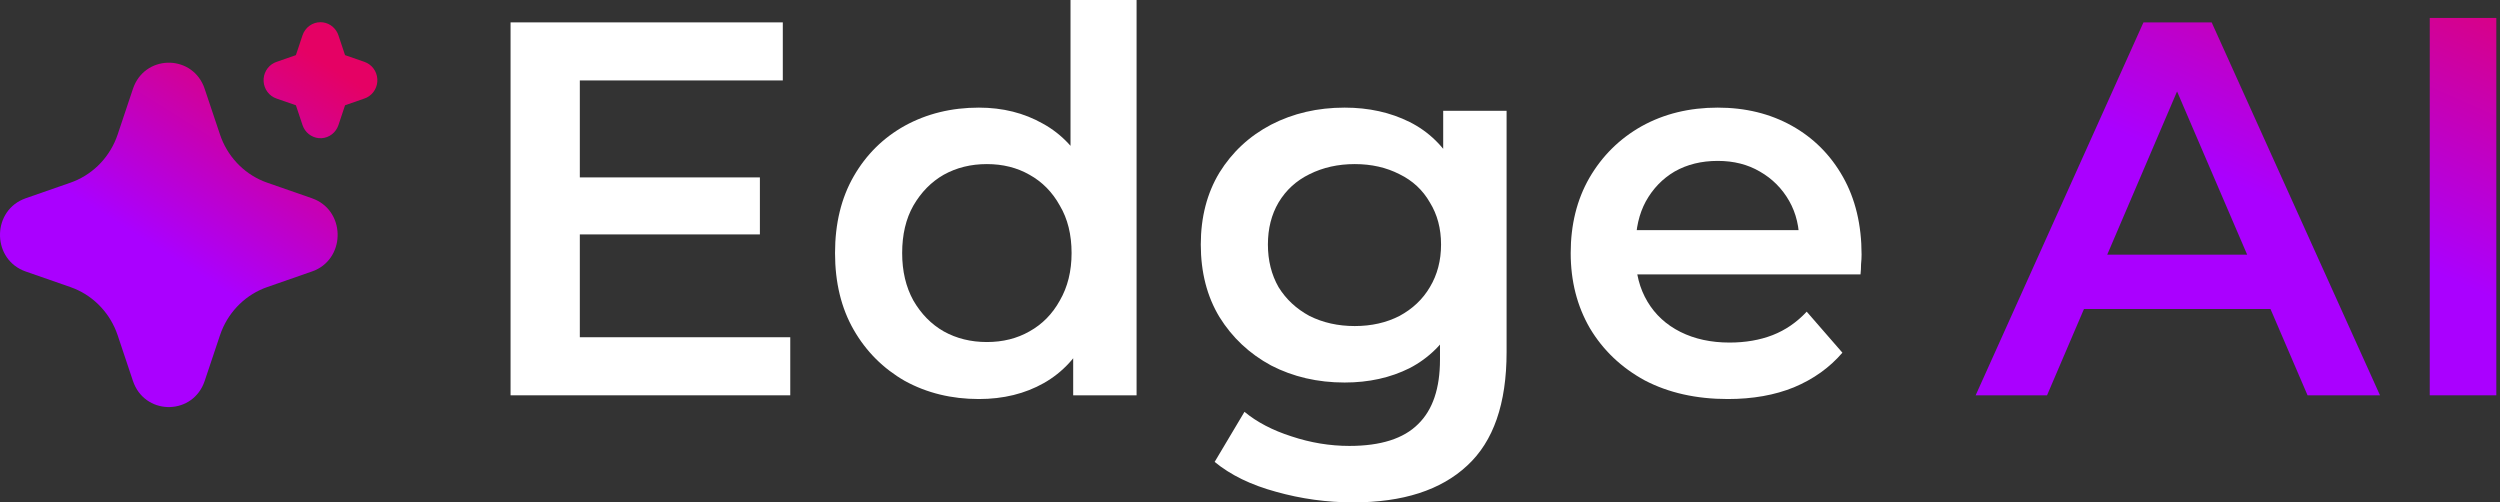
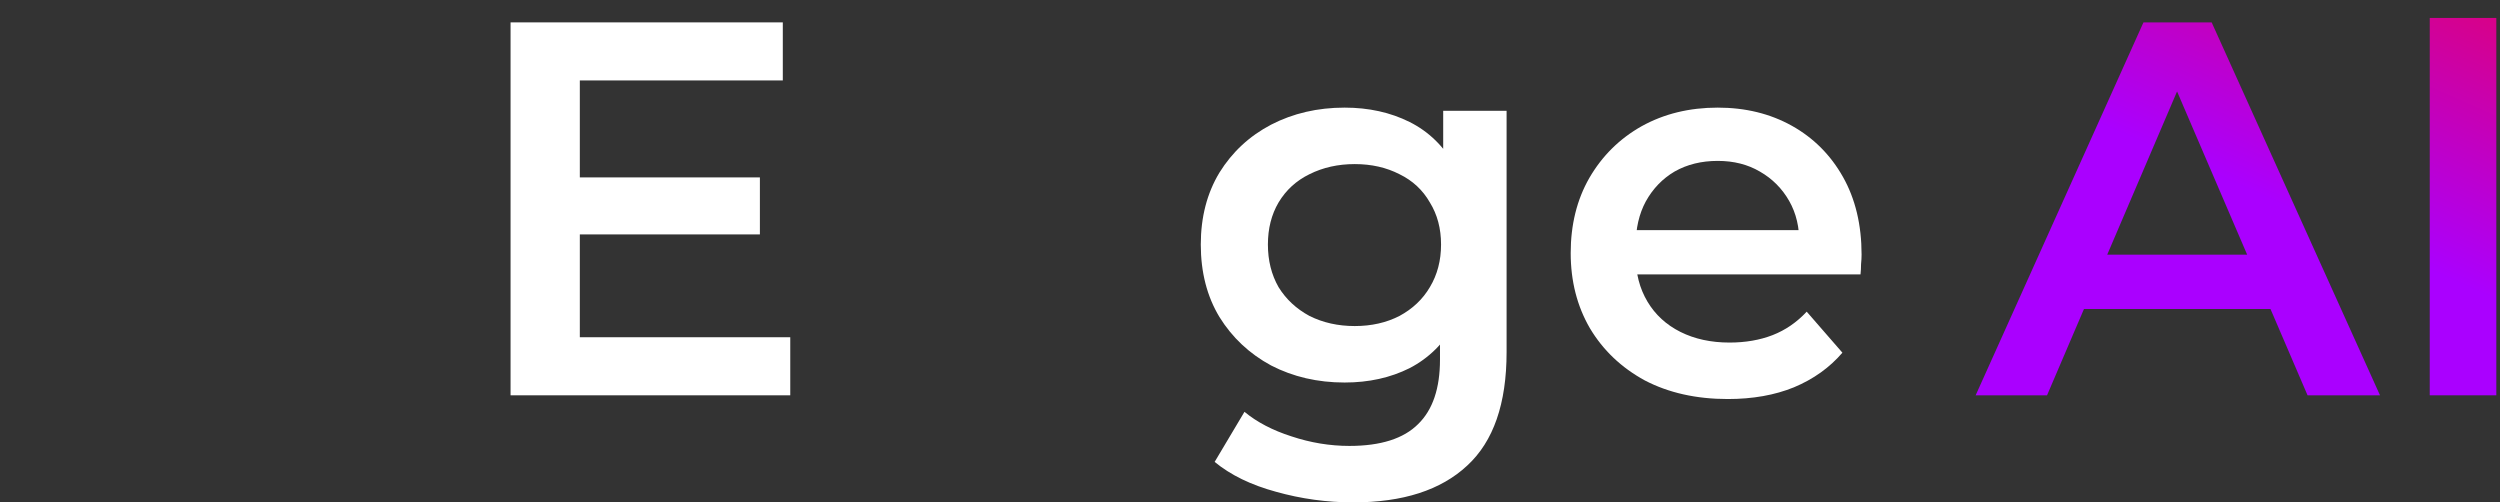
<svg xmlns="http://www.w3.org/2000/svg" width="209" height="42" viewBox="0 0 209 42" fill="none">
  <rect x="0" y="0" width="209" height="42" fill="#333333" stroke="none" />
-   <path d="M11.113 7.429C12.061 4.6 15.893 4.515 17.017 7.172L17.112 7.431L18.391 11.245C18.684 12.12 19.157 12.921 19.78 13.593C20.402 14.265 21.158 14.794 21.998 15.143L22.341 15.273L26.082 16.576C28.855 17.543 28.939 21.451 26.335 22.597L26.082 22.694L22.341 23.999C21.483 24.297 20.698 24.78 20.039 25.415C19.379 26.05 18.861 26.821 18.519 27.678L18.391 28.027L17.113 31.843C16.166 34.672 12.334 34.757 11.211 32.102L11.113 31.843L9.836 28.028C9.543 27.153 9.069 26.352 8.447 25.68C7.825 25.007 7.068 24.479 6.229 24.13L5.886 23.999L2.146 22.696C-0.629 21.729 -0.713 17.821 1.893 16.677L2.146 16.576L5.886 15.273C6.744 14.975 7.529 14.491 8.188 13.857C8.847 13.222 9.365 12.451 9.707 11.595L9.836 11.245L11.113 7.429ZM26.792 1.856C27.088 1.856 27.379 1.941 27.63 2.101C27.882 2.261 28.084 2.489 28.215 2.761L28.291 2.95L28.846 4.609L30.473 5.174C30.77 5.277 31.031 5.468 31.222 5.722C31.412 5.976 31.525 6.282 31.545 6.602C31.565 6.921 31.492 7.239 31.334 7.516C31.177 7.793 30.942 8.016 30.66 8.156L30.473 8.234L28.847 8.8L28.293 10.46C28.191 10.763 28.004 11.028 27.755 11.223C27.506 11.417 27.206 11.532 26.892 11.552C26.579 11.572 26.267 11.497 25.996 11.336C25.725 11.176 25.506 10.937 25.369 10.649L25.292 10.46L24.738 8.801L23.11 8.236C22.813 8.133 22.553 7.942 22.362 7.688C22.171 7.434 22.058 7.128 22.038 6.808C22.018 6.489 22.092 6.171 22.249 5.894C22.407 5.617 22.641 5.394 22.923 5.253L23.11 5.176L24.736 4.61L25.291 2.95C25.398 2.631 25.6 2.354 25.869 2.157C26.138 1.961 26.461 1.856 26.792 1.856Z" fill="url(#paint0_linear_100_7)" />
-   <path d="M48.028 14.831H63.527V19.597H48.028V14.831ZM48.473 28.193H66.066V33.048H42.683V1.871H65.442V6.725H48.473V28.193Z" fill="white" />
-   <path d="M81.834 33.359C79.548 33.359 77.484 32.855 75.643 31.845C73.832 30.806 72.407 29.381 71.368 27.57C70.328 25.758 69.809 23.62 69.809 21.156C69.809 18.691 70.328 16.553 71.368 14.742C72.407 12.931 73.832 11.521 75.643 10.511C77.484 9.502 79.548 8.997 81.834 8.997C83.823 8.997 85.605 9.442 87.179 10.333C88.752 11.194 89.999 12.515 90.92 14.297C91.841 16.078 92.301 18.365 92.301 21.156C92.301 23.917 91.855 26.204 90.965 28.015C90.074 29.796 88.841 31.133 87.268 32.023C85.694 32.914 83.883 33.359 81.834 33.359ZM82.502 28.594C83.838 28.594 85.026 28.297 86.065 27.703C87.134 27.109 87.981 26.248 88.604 25.12C89.257 23.991 89.584 22.67 89.584 21.156C89.584 19.612 89.257 18.291 88.604 17.192C87.981 16.064 87.134 15.203 86.065 14.609C85.026 14.015 83.838 13.718 82.502 13.718C81.166 13.718 79.963 14.015 78.895 14.609C77.855 15.203 77.009 16.064 76.356 17.192C75.732 18.291 75.421 19.612 75.421 21.156C75.421 22.67 75.732 23.991 76.356 25.12C77.009 26.248 77.855 27.109 78.895 27.703C79.963 28.297 81.166 28.594 82.502 28.594ZM89.718 33.048V27.436L89.94 21.111L89.495 14.787V0H95.018V33.048H89.718Z" fill="white" />
+   <path d="M48.028 14.831H63.527V19.597H48.028V14.831ZM48.473 28.193H66.066V33.048H42.683V1.871H65.442V6.725H48.473V28.193" fill="white" />
  <path d="M113.124 42C110.926 42 108.774 41.703 106.665 41.109C104.587 40.545 102.88 39.714 101.544 38.615L104.038 34.428C105.077 35.289 106.383 35.972 107.957 36.477C109.561 37.012 111.179 37.279 112.812 37.279C115.425 37.279 117.34 36.67 118.557 35.453C119.775 34.265 120.383 32.469 120.383 30.064V25.832L120.829 20.443L120.651 15.054V9.264H125.951V29.44C125.951 33.745 124.852 36.908 122.655 38.927C120.458 40.976 117.281 42 113.124 42ZM112.411 31.979C110.154 31.979 108.106 31.504 106.265 30.554C104.453 29.574 103.013 28.223 101.944 26.5C100.905 24.778 100.386 22.759 100.386 20.443C100.386 18.157 100.905 16.153 101.944 14.431C103.013 12.708 104.453 11.372 106.265 10.422C108.106 9.472 110.154 8.997 112.411 8.997C114.43 8.997 116.241 9.398 117.845 10.199C119.448 11.001 120.725 12.248 121.675 13.941C122.655 15.633 123.145 17.801 123.145 20.443C123.145 23.086 122.655 25.268 121.675 26.991C120.725 28.683 119.448 29.945 117.845 30.776C116.241 31.578 114.43 31.979 112.411 31.979ZM113.257 27.258C114.653 27.258 115.9 26.976 116.998 26.412C118.097 25.818 118.943 25.016 119.537 24.006C120.161 22.967 120.472 21.779 120.472 20.443C120.472 19.107 120.161 17.934 119.537 16.925C118.943 15.886 118.097 15.099 116.998 14.564C115.9 14 114.653 13.718 113.257 13.718C111.862 13.718 110.6 14 109.471 14.564C108.373 15.099 107.512 15.886 106.888 16.925C106.294 17.934 105.997 19.107 105.997 20.443C105.997 21.779 106.294 22.967 106.888 24.006C107.512 25.016 108.373 25.818 109.471 26.412C110.6 26.976 111.862 27.258 113.257 27.258Z" fill="white" />
  <path d="M144.449 33.359C141.807 33.359 139.491 32.84 137.501 31.801C135.542 30.732 134.012 29.277 132.914 27.436C131.845 25.595 131.31 23.502 131.31 21.156C131.31 18.78 131.83 16.687 132.869 14.876C133.938 13.035 135.393 11.595 137.234 10.556C139.105 9.516 141.228 8.997 143.603 8.997C145.919 8.997 147.983 9.502 149.794 10.511C151.605 11.521 153.03 12.946 154.07 14.787C155.109 16.628 155.628 18.795 155.628 21.29C155.628 21.527 155.614 21.794 155.584 22.091C155.584 22.388 155.569 22.67 155.539 22.937H135.72V19.241H152.6L150.417 20.399C150.447 19.033 150.165 17.83 149.571 16.791C148.977 15.752 148.161 14.935 147.122 14.341C146.112 13.748 144.939 13.451 143.603 13.451C142.237 13.451 141.035 13.748 139.995 14.341C138.986 14.935 138.184 15.767 137.59 16.836C137.026 17.875 136.744 19.107 136.744 20.532V21.423C136.744 22.848 137.071 24.11 137.724 25.209C138.377 26.308 139.298 27.154 140.485 27.748C141.673 28.341 143.039 28.638 144.583 28.638C145.919 28.638 147.122 28.43 148.191 28.015C149.259 27.599 150.21 26.946 151.041 26.055L154.025 29.485C152.956 30.732 151.605 31.697 149.972 32.38C148.369 33.033 146.528 33.359 144.449 33.359Z" fill="white" />
  <path d="M203.126 1.5H208.693V33.048H203.126V1.5Z" fill="url(#paint1_linear_100_7)" />
  <path d="M165.164 33.048L179.194 1.871H184.895L198.969 33.048H192.912L180.842 4.944H183.158L171.132 33.048H165.164ZM171.622 25.832L173.181 21.29H190.017L191.576 25.832H171.622Z" fill="url(#paint2_linear_100_7)" />
  <defs>
    <linearGradient id="paint0_linear_100_7" x1="15.698" y1="22.384" x2="26.651" y2="4.949" gradientUnits="userSpaceOnUse">
      <stop stop-color="#AA00FF" />
      <stop offset="1" stop-color="#E50164" />
    </linearGradient>
    <linearGradient id="paint1_linear_100_7" x1="193.29" y1="18.269" x2="204.75" y2="-7.487" gradientUnits="userSpaceOnUse">
      <stop stop-color="#AA00FF" />
      <stop offset="1" stop-color="#E50164" />
    </linearGradient>
    <linearGradient id="paint2_linear_100_7" x1="193.29" y1="18.269" x2="204.75" y2="-7.487" gradientUnits="userSpaceOnUse">
      <stop stop-color="#AA00FF" />
      <stop offset="1" stop-color="#E50164" />
    </linearGradient>
  </defs>
</svg>